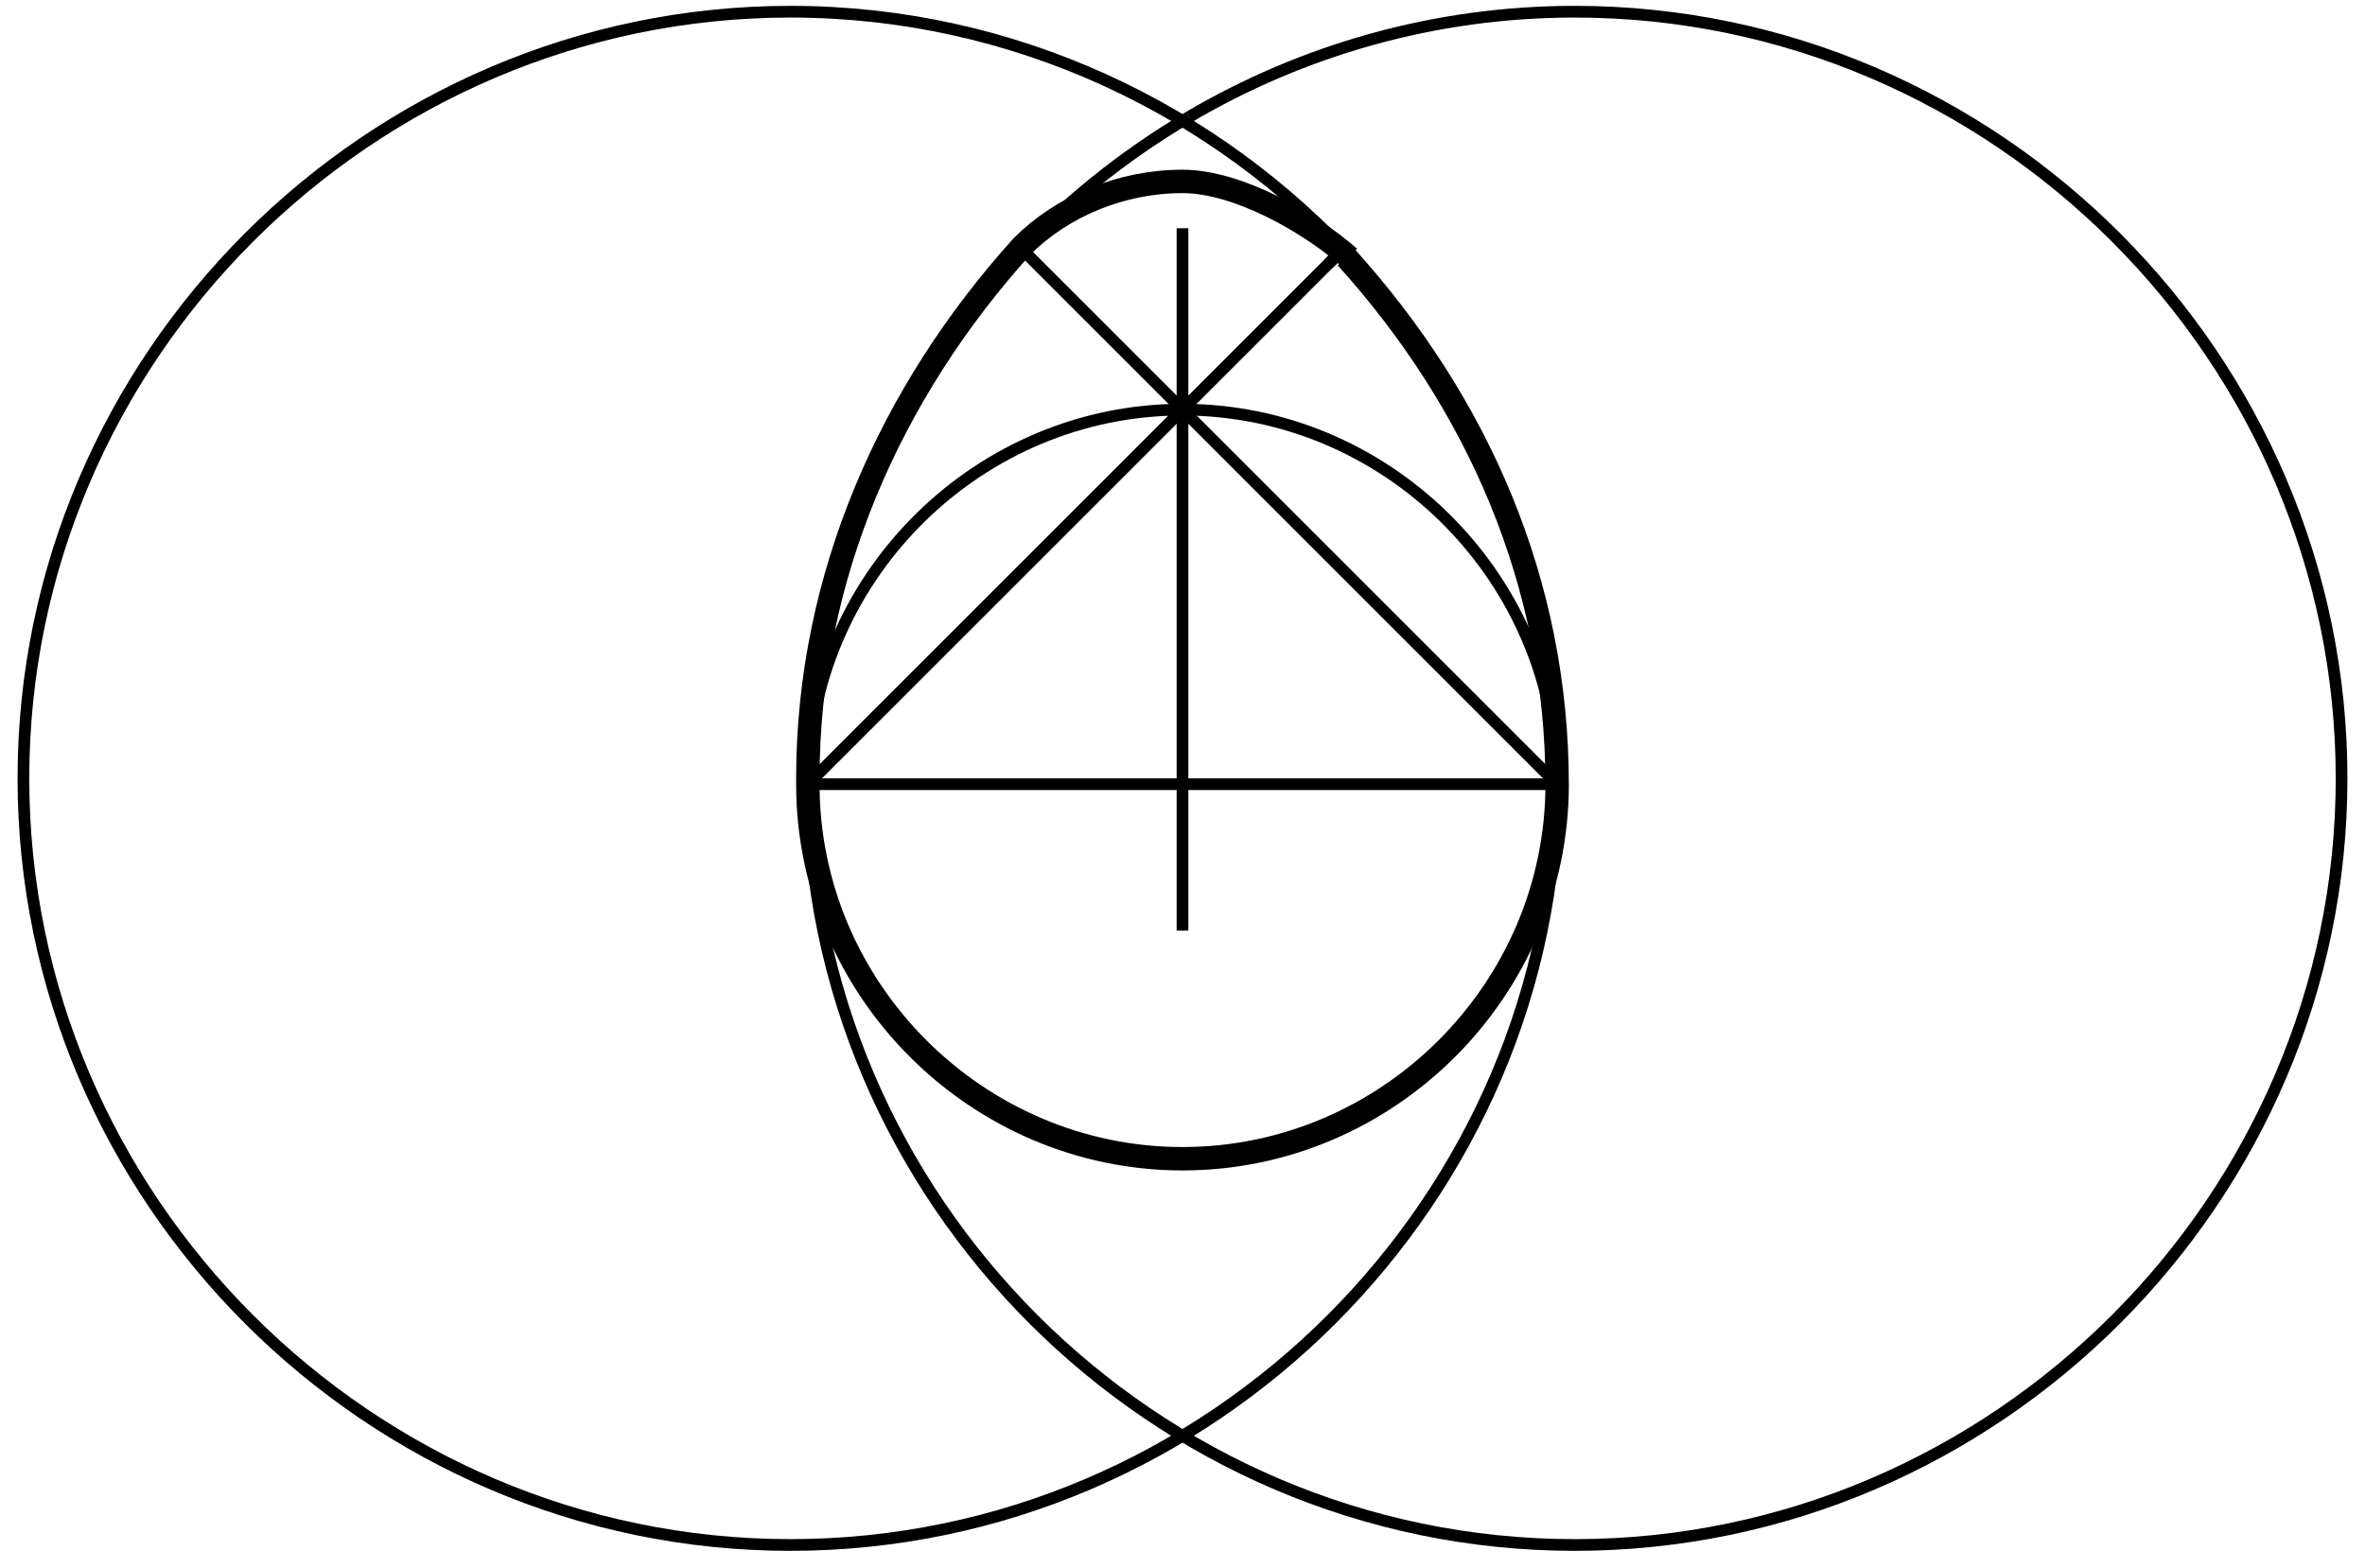
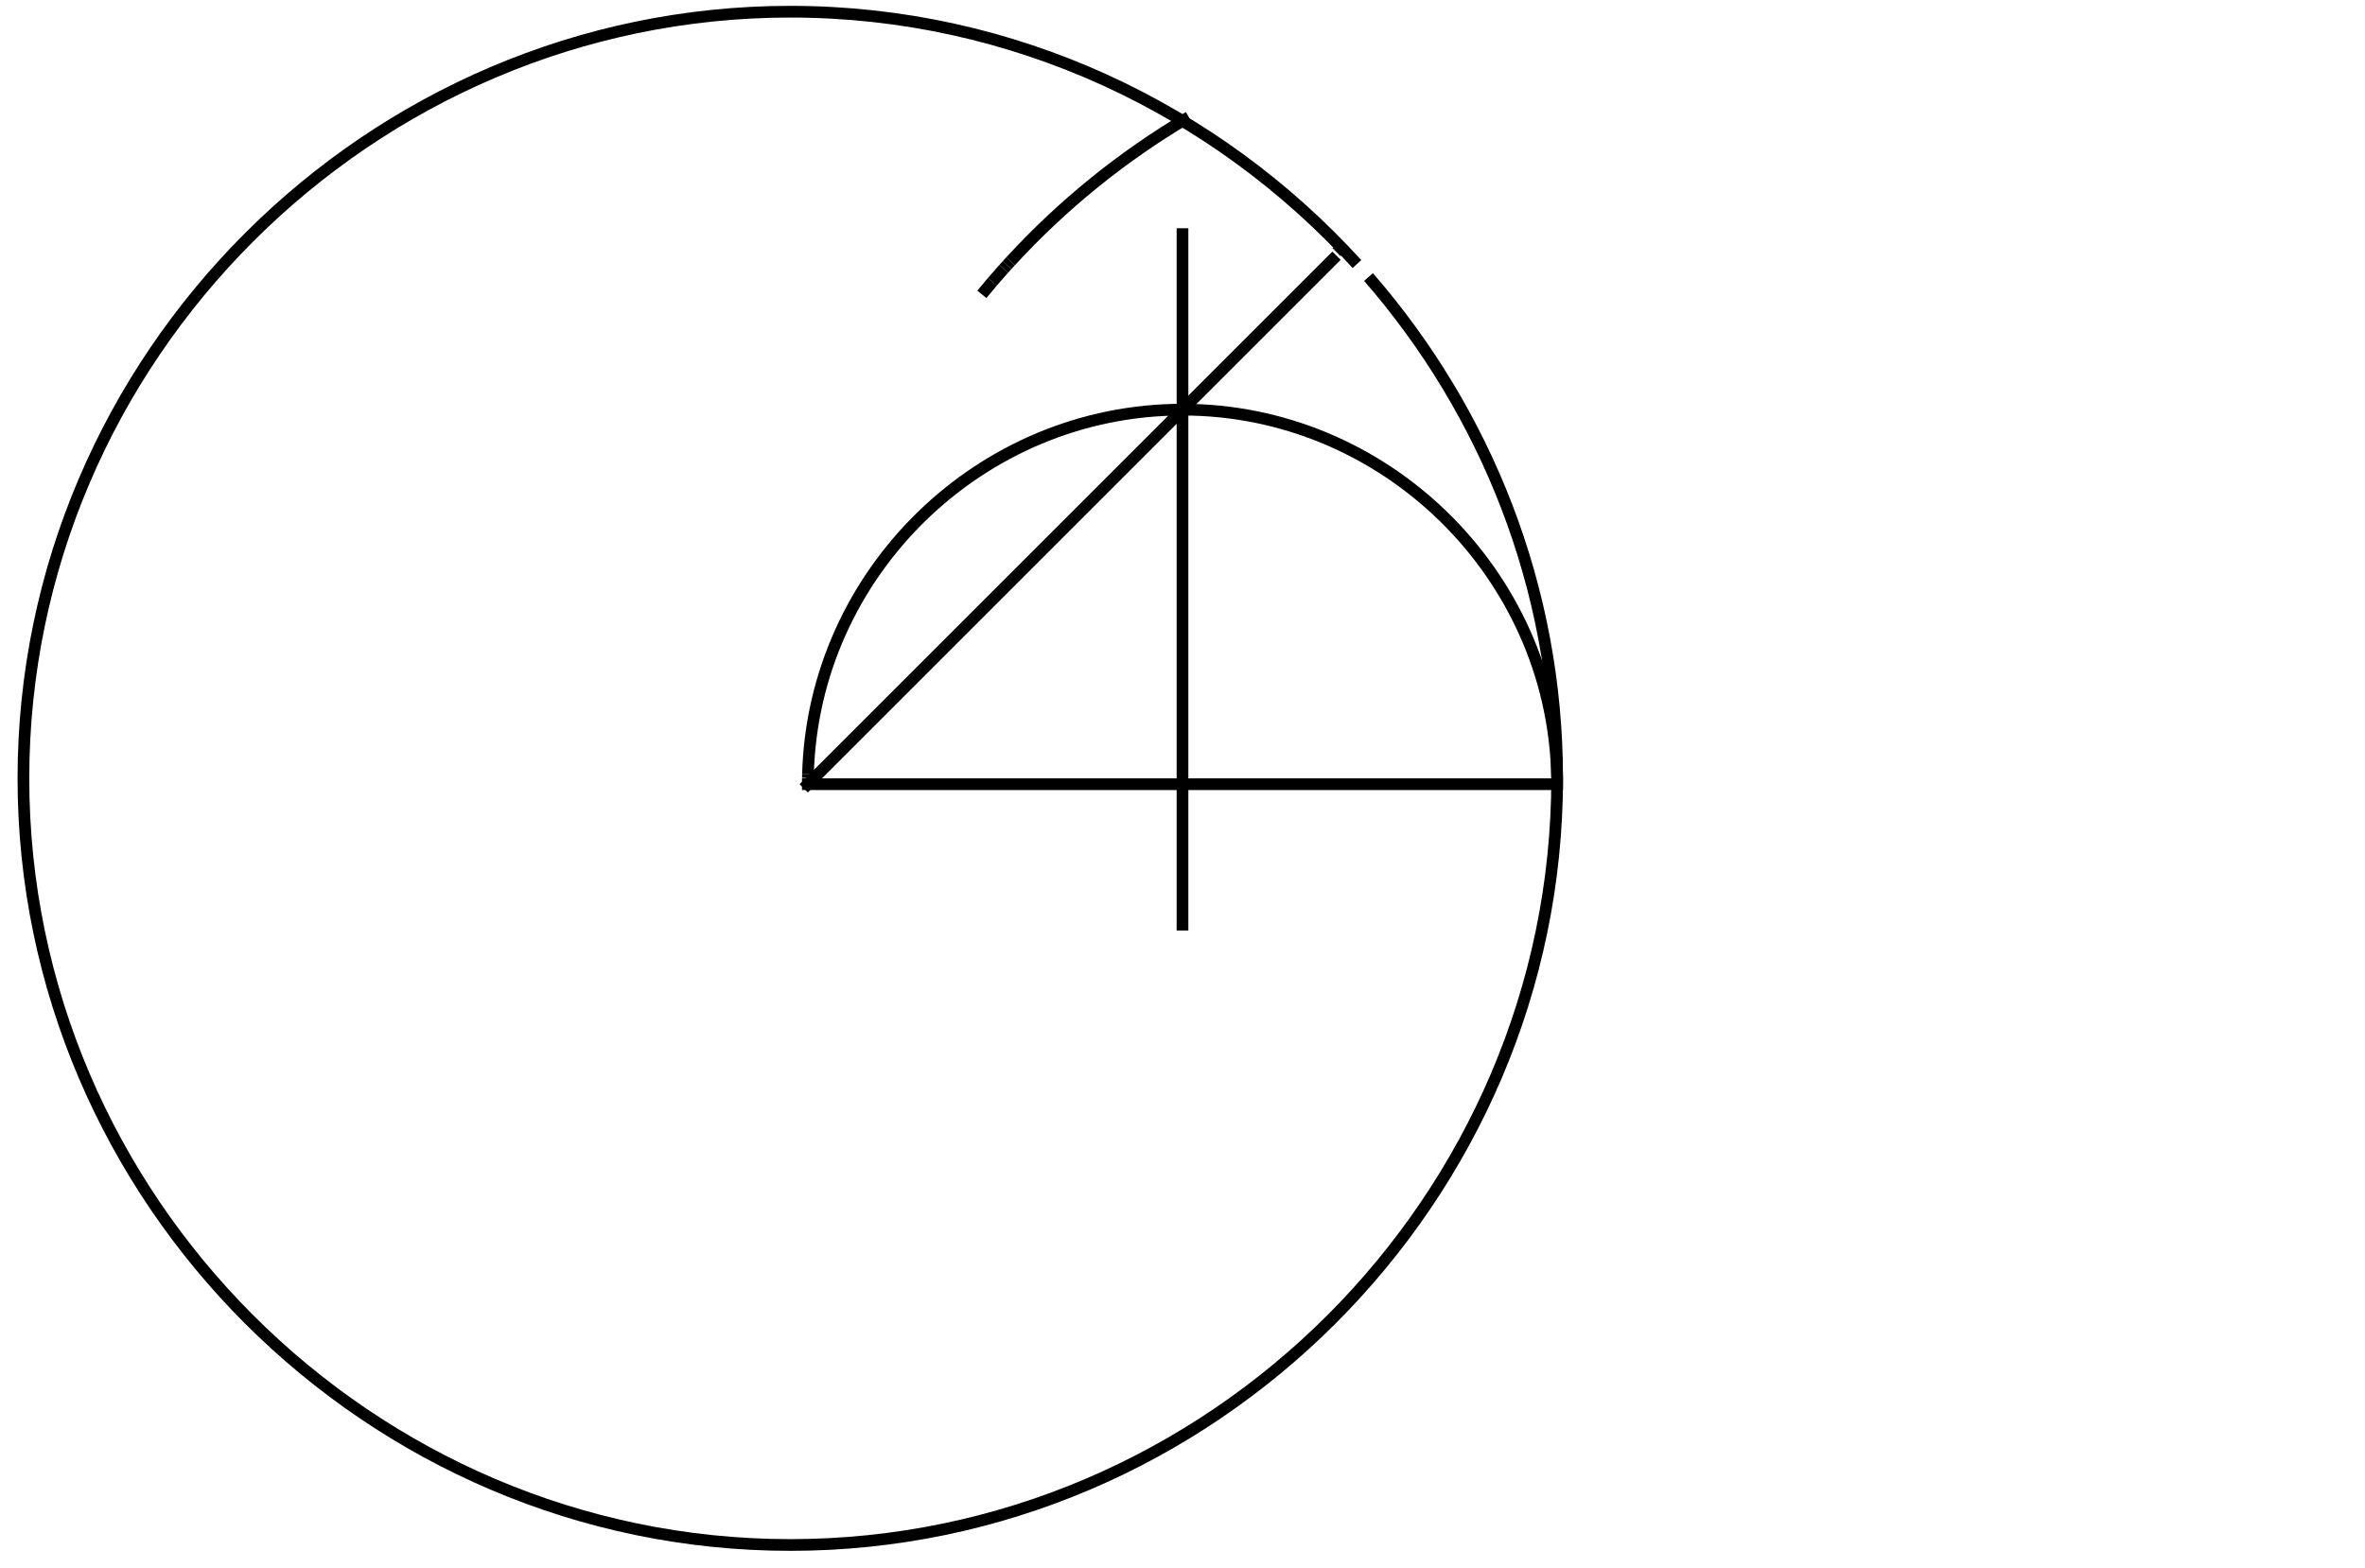
<svg xmlns="http://www.w3.org/2000/svg" width="202" height="134" viewBox="0 0 202 134">
-   <path fill="none" stroke-width="20" stroke-linecap="butt" stroke-linejoin="miter" stroke="rgb(0%, 0%, 0%)" stroke-opacity="1" stroke-miterlimit="4" d="M 1150 1120 C 1262.305 995.547 1329.961 841.758 1329.961 669.883 C 1330 668.281 1330 671.602 1330 670 C 1330 494.453 1185.547 350 1010 350 C 834.453 350 690 494.453 690 670 C 690 671.758 690 673.516 690.039 675.273 " transform="matrix(0.1, 0, 0, -0.1, 0, 134)" />
-   <path fill="none" stroke-width="20" stroke-linecap="butt" stroke-linejoin="miter" stroke="rgb(0%, 0%, 0%)" stroke-opacity="1" stroke-miterlimit="4" d="M 690 675 C 690 846.875 760.664 1005.078 872.969 1129.531 C 907.422 1164.023 957.891 1185 1010 1185 C 1057.695 1185 1118.984 1149.492 1152.5 1120 " transform="matrix(0.1, 0, 0, -0.1, 0, 134)" />
  <path fill="none" stroke-width="10" stroke-linecap="butt" stroke-linejoin="miter" stroke="rgb(0%, 0%, 0%)" stroke-opacity="1" stroke-miterlimit="4" d="M 1168.867 1103.32 C 1269.062 988.125 1330 838.125 1330 675 C 1330 315.703 1034.297 20 675 20 C 315.703 20 20 315.703 20 675 C 20 1034.297 315.703 1330 675 1330 C 865.859 1330 1038.789 1246.523 1158.984 1114.414 " transform="matrix(0.1, 0, 0, -0.1, 0, 134)" />
  <path fill="none" stroke-width="10" stroke-linecap="butt" stroke-linejoin="miter" stroke="rgb(0%, 0%, 0%)" stroke-opacity="1" stroke-miterlimit="4" d="M 690.117 678.438 C 694.648 850.156 837.305 990 1010 990 C 1182.695 990 1325.352 850.156 1329.883 678.438 " transform="matrix(0.1, 0, 0, -0.1, 0, 134)" />
  <path fill="none" stroke-width="10" stroke-linecap="butt" stroke-linejoin="miter" stroke="rgb(0%, 0%, 0%)" stroke-opacity="1" stroke-miterlimit="4" d="M 863.203 1116.797 C 907.461 1165 958.75 1206.602 1015.391 1239.961 " transform="matrix(0.1, 0, 0, -0.1, 0, 134)" />
-   <path fill="none" stroke-width="10" stroke-linecap="butt" stroke-linejoin="miter" stroke="rgb(0%, 0%, 0%)" stroke-opacity="1" stroke-miterlimit="4" d="M 1015.391 1239.961 C 1112.461 1297.109 1225.195 1330 1345 1330 C 1704.297 1330 2000 1034.297 2000 675 C 2000 315.703 1704.297 20 1345 20 C 985.703 20 690 315.703 690 675 " transform="matrix(0.1, 0, 0, -0.1, 0, 134)" />
  <path fill="none" stroke-width="10" stroke-linecap="butt" stroke-linejoin="miter" stroke="rgb(0%, 0%, 0%)" stroke-opacity="1" stroke-miterlimit="4" d="M 860.234 1113.555 C 861.211 1114.648 862.188 1115.742 863.203 1116.797 " transform="matrix(0.1, 0, 0, -0.1, 0, 134)" />
  <path fill="none" stroke-width="10" stroke-linecap="butt" stroke-linejoin="miter" stroke="rgb(0%, 0%, 0%)" stroke-opacity="1" stroke-miterlimit="4" d="M 857.266 1110.312 C 858.242 1111.406 859.219 1112.461 860.234 1113.555 " transform="matrix(0.1, 0, 0, -0.1, 0, 134)" />
  <path fill="none" stroke-width="10" stroke-linecap="butt" stroke-linejoin="miter" stroke="rgb(0%, 0%, 0%)" stroke-opacity="1" stroke-miterlimit="4" d="M 1158.984 1114.414 Z M 1158.984 1114.414 " transform="matrix(0.1, 0, 0, -0.1, 0, 134)" />
  <path fill="none" stroke-width="10" stroke-linecap="butt" stroke-linejoin="miter" stroke="rgb(0%, 0%, 0%)" stroke-opacity="1" stroke-miterlimit="4" d="M 1158.984 1114.414 Z M 1158.984 1114.414 " transform="matrix(0.1, 0, 0, -0.1, 0, 134)" />
  <path fill="none" stroke-width="10" stroke-linecap="butt" stroke-linejoin="miter" stroke="rgb(0%, 0%, 0%)" stroke-opacity="1" stroke-miterlimit="4" d="M 857.266 1110.312 Z M 857.266 1110.312 " transform="matrix(0.1, 0, 0, -0.1, 0, 134)" />
  <path fill="none" stroke-width="10" stroke-linecap="butt" stroke-linejoin="miter" stroke="rgb(0%, 0%, 0%)" stroke-opacity="1" stroke-miterlimit="4" d="M 847.617 1099.258 C 850.82 1102.969 854.023 1106.641 857.266 1110.312 " transform="matrix(0.1, 0, 0, -0.1, 0, 134)" />
  <path fill="none" stroke-width="10" stroke-linecap="butt" stroke-linejoin="miter" stroke="rgb(0%, 0%, 0%)" stroke-opacity="1" stroke-miterlimit="4" d="M 838.633 1088.516 C 841.562 1092.109 844.57 1095.703 847.617 1099.258 " transform="matrix(0.1, 0, 0, -0.1, 0, 134)" />
  <path fill="none" stroke-width="10" stroke-linecap="square" stroke-linejoin="miter" stroke="rgb(0%, 0%, 0%)" stroke-opacity="1" stroke-miterlimit="4" d="M 1010 1140 L 1010 550 " transform="matrix(0.1, 0, 0, -0.1, 0, 134)" />
  <path fill="none" stroke-width="10" stroke-linecap="square" stroke-linejoin="miter" stroke="rgb(0%, 0%, 0%)" stroke-opacity="1" stroke-miterlimit="4" d="M 690 670 L 1330 670 " transform="matrix(0.1, 0, 0, -0.1, 0, 134)" />
-   <path fill="none" stroke-width="10" stroke-linecap="square" stroke-linejoin="miter" stroke="rgb(0%, 0%, 0%)" stroke-opacity="1" stroke-miterlimit="4" d="M 1138.008 1118.008 L 1145 1125 " transform="matrix(0.1, 0, 0, -0.1, 0, 134)" />
  <path fill="none" stroke-width="10" stroke-linecap="square" stroke-linejoin="miter" stroke="rgb(0%, 0%, 0%)" stroke-opacity="1" stroke-miterlimit="4" d="M 690 670 L 1138.008 1118.008 " transform="matrix(0.1, 0, 0, -0.1, 0, 134)" />
-   <path fill="none" stroke-width="10" stroke-linecap="square" stroke-linejoin="miter" stroke="rgb(0%, 0%, 0%)" stroke-opacity="1" stroke-miterlimit="4" d="M 1330 670 L 876.992 1123.008 " transform="matrix(0.1, 0, 0, -0.1, 0, 134)" />
  <path fill="none" stroke-width="10" stroke-linecap="butt" stroke-linejoin="miter" stroke="rgb(0%, 0%, 0%)" stroke-opacity="1" stroke-miterlimit="4" d="M 690.039 675.273 C 690.078 676.328 690.078 677.383 690.117 678.438 " transform="matrix(0.1, 0, 0, -0.1, 0, 134)" />
  <path fill="none" stroke-width="10" stroke-linecap="butt" stroke-linejoin="miter" stroke="rgb(0%, 0%, 0%)" stroke-opacity="1" stroke-miterlimit="4" d="M 1329.883 678.438 C 1329.922 677.227 1329.961 675.977 1329.961 674.766 " transform="matrix(0.1, 0, 0, -0.1, 0, 134)" />
  <path fill="none" stroke-width="10" stroke-linecap="butt" stroke-linejoin="miter" stroke="rgb(0%, 0%, 0%)" stroke-opacity="1" stroke-miterlimit="4" d="M 1148.32 1124.727 Z M 1148.32 1124.727 " transform="matrix(0.1, 0, 0, -0.1, 0, 134)" />
  <path fill="none" stroke-width="10" stroke-linecap="butt" stroke-linejoin="miter" stroke="rgb(0%, 0%, 0%)" stroke-opacity="1" stroke-miterlimit="4" d="M 1148.086 1124.961 C 1148.164 1124.883 1148.242 1124.805 1148.32 1124.727 " transform="matrix(0.1, 0, 0, -0.1, 0, 134)" />
  <path fill="none" stroke-width="10" stroke-linecap="butt" stroke-linejoin="miter" stroke="rgb(0%, 0%, 0%)" stroke-opacity="1" stroke-miterlimit="4" d="M 1146.289 1126.875 C 1146.875 1126.25 1147.461 1125.625 1148.086 1124.961 " transform="matrix(0.1, 0, 0, -0.1, 0, 134)" />
  <path fill="none" stroke-width="10" stroke-linecap="butt" stroke-linejoin="miter" stroke="rgb(0%, 0%, 0%)" stroke-opacity="1" stroke-miterlimit="4" d="M 1145.039 1128.125 C 1145.43 1127.695 1145.859 1127.305 1146.289 1126.875 " transform="matrix(0.1, 0, 0, -0.1, 0, 134)" />
  <path fill="none" stroke-width="10" stroke-linecap="butt" stroke-linejoin="miter" stroke="rgb(0%, 0%, 0%)" stroke-opacity="1" stroke-miterlimit="4" d="M 1142.93 1130.234 C 1143.633 1129.531 1144.336 1128.867 1145.039 1128.125 " transform="matrix(0.1, 0, 0, -0.1, 0, 134)" />
  <path fill="none" stroke-width="10" stroke-linecap="butt" stroke-linejoin="miter" stroke="rgb(0%, 0%, 0%)" stroke-opacity="1" stroke-miterlimit="4" d="M 1141.641 1131.484 C 1142.07 1131.055 1142.5 1130.664 1142.93 1130.234 " transform="matrix(0.1, 0, 0, -0.1, 0, 134)" />
</svg>